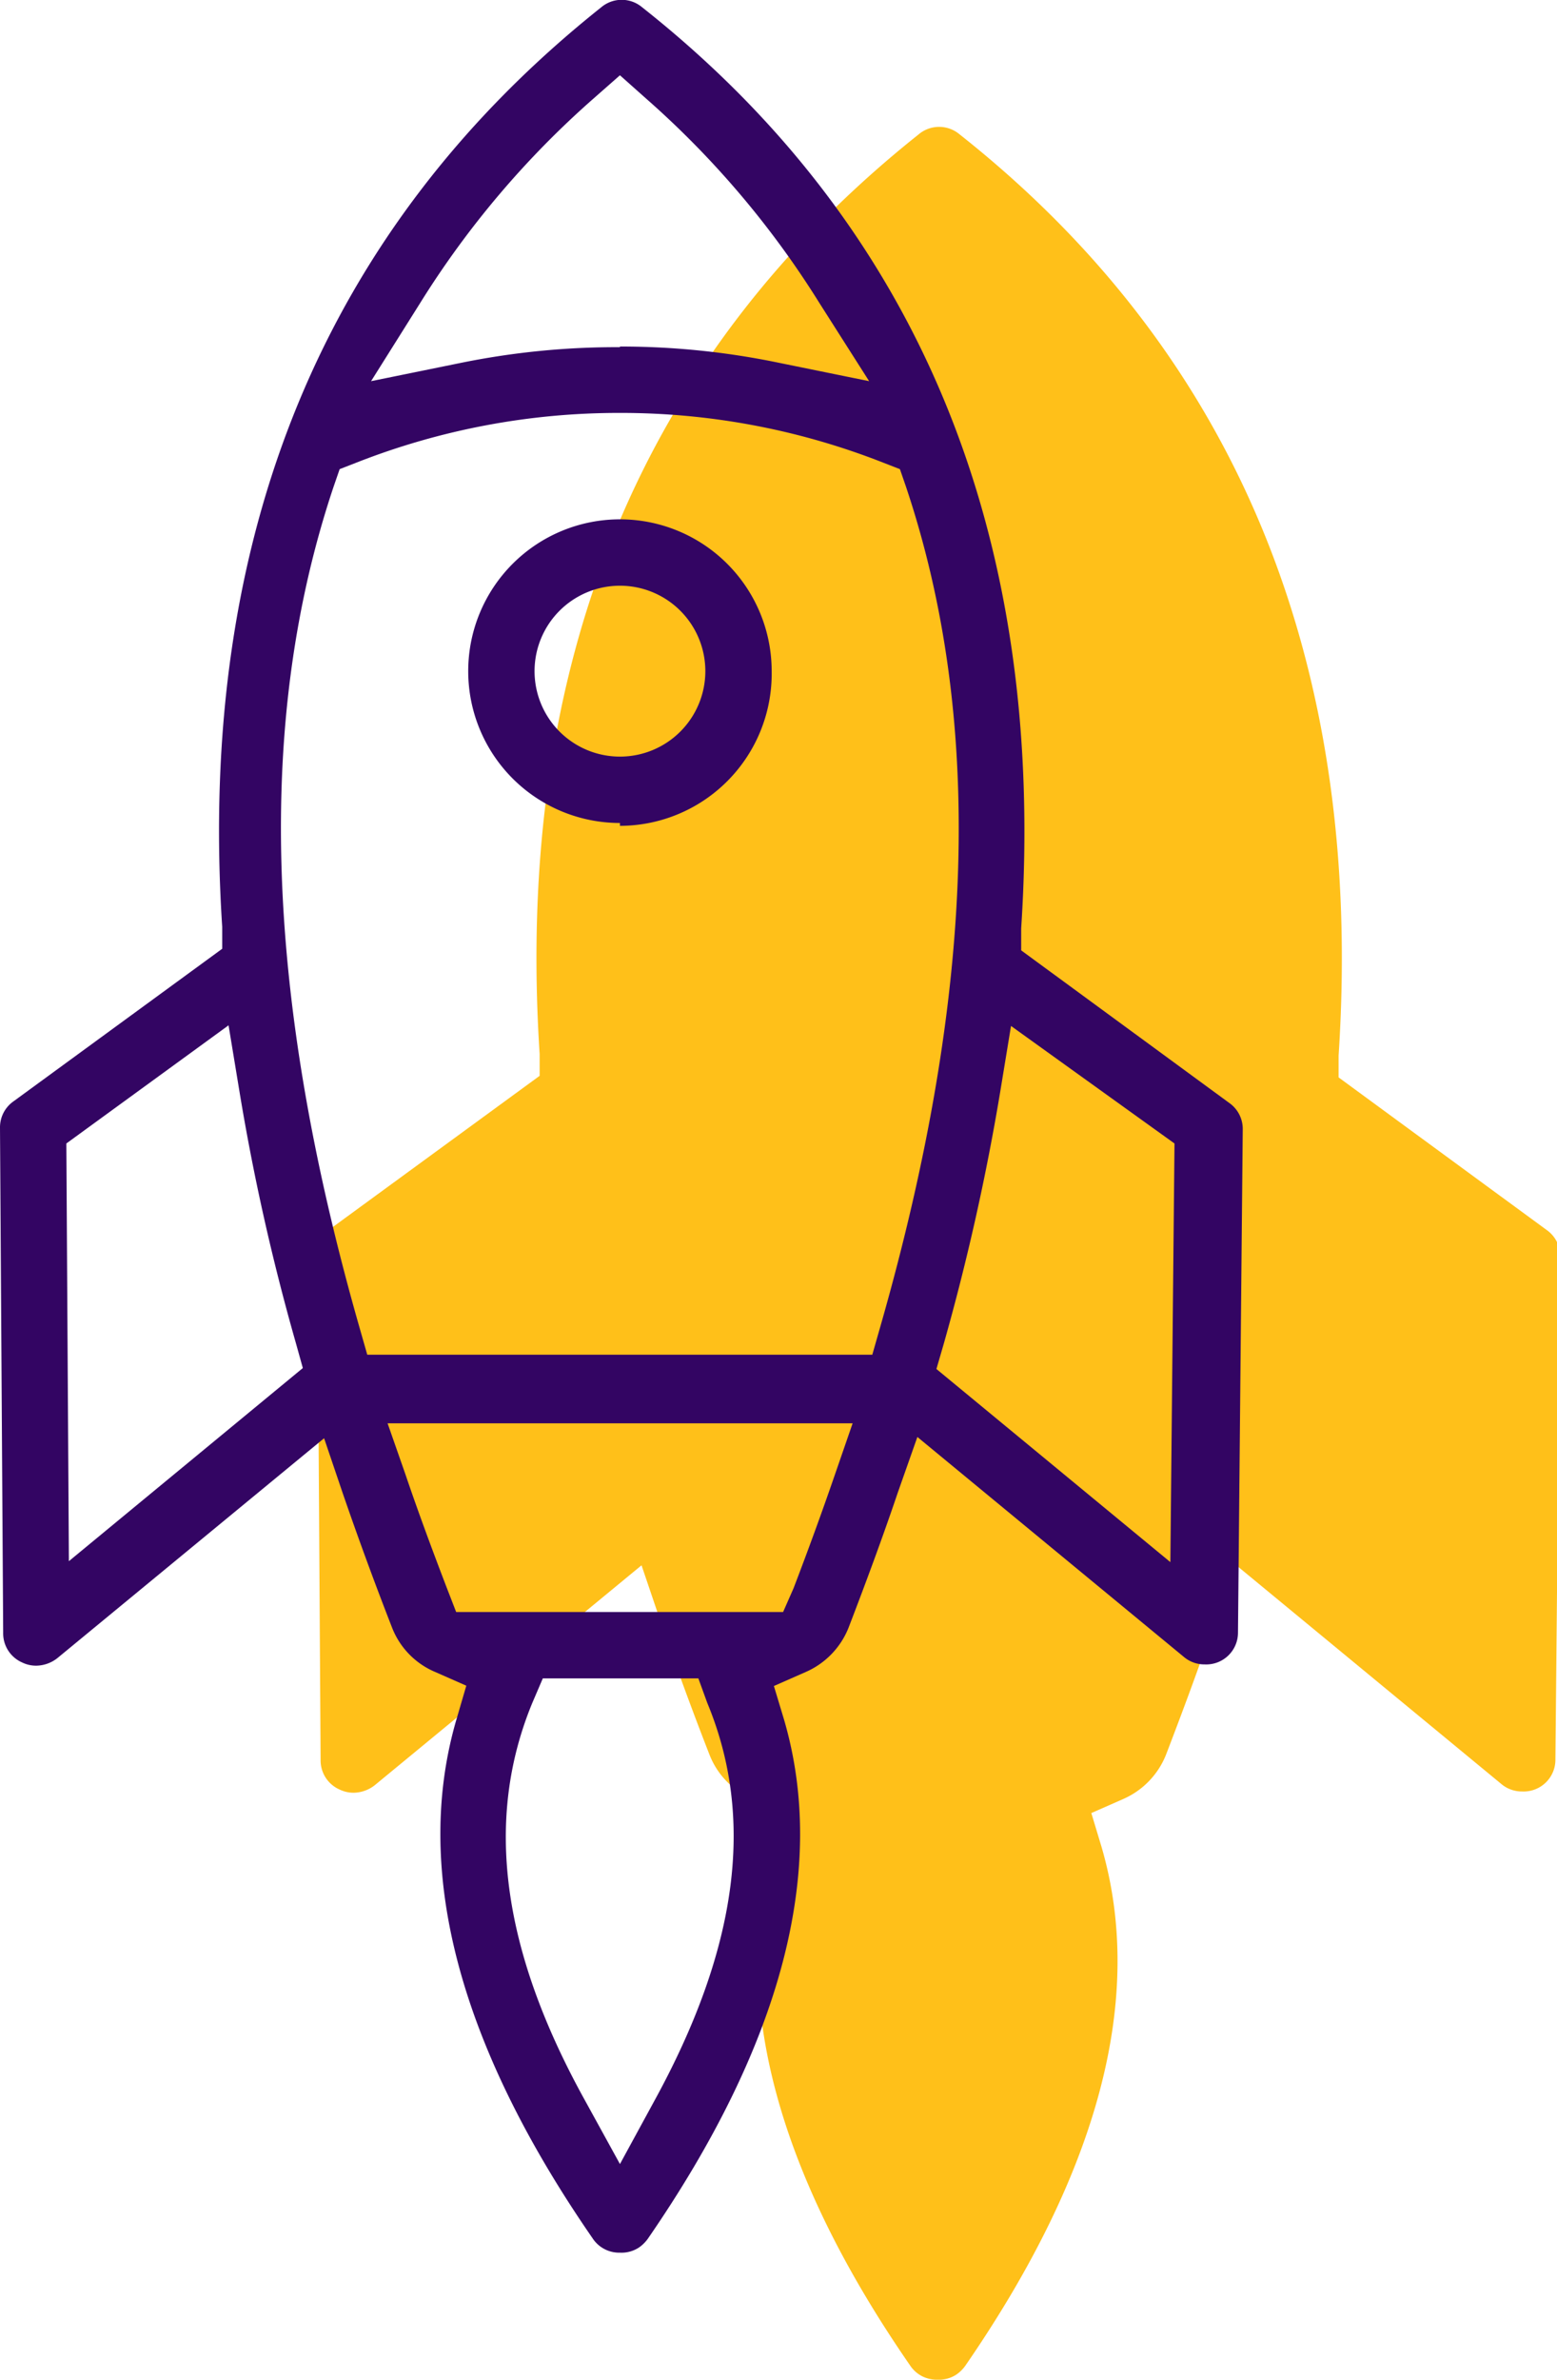
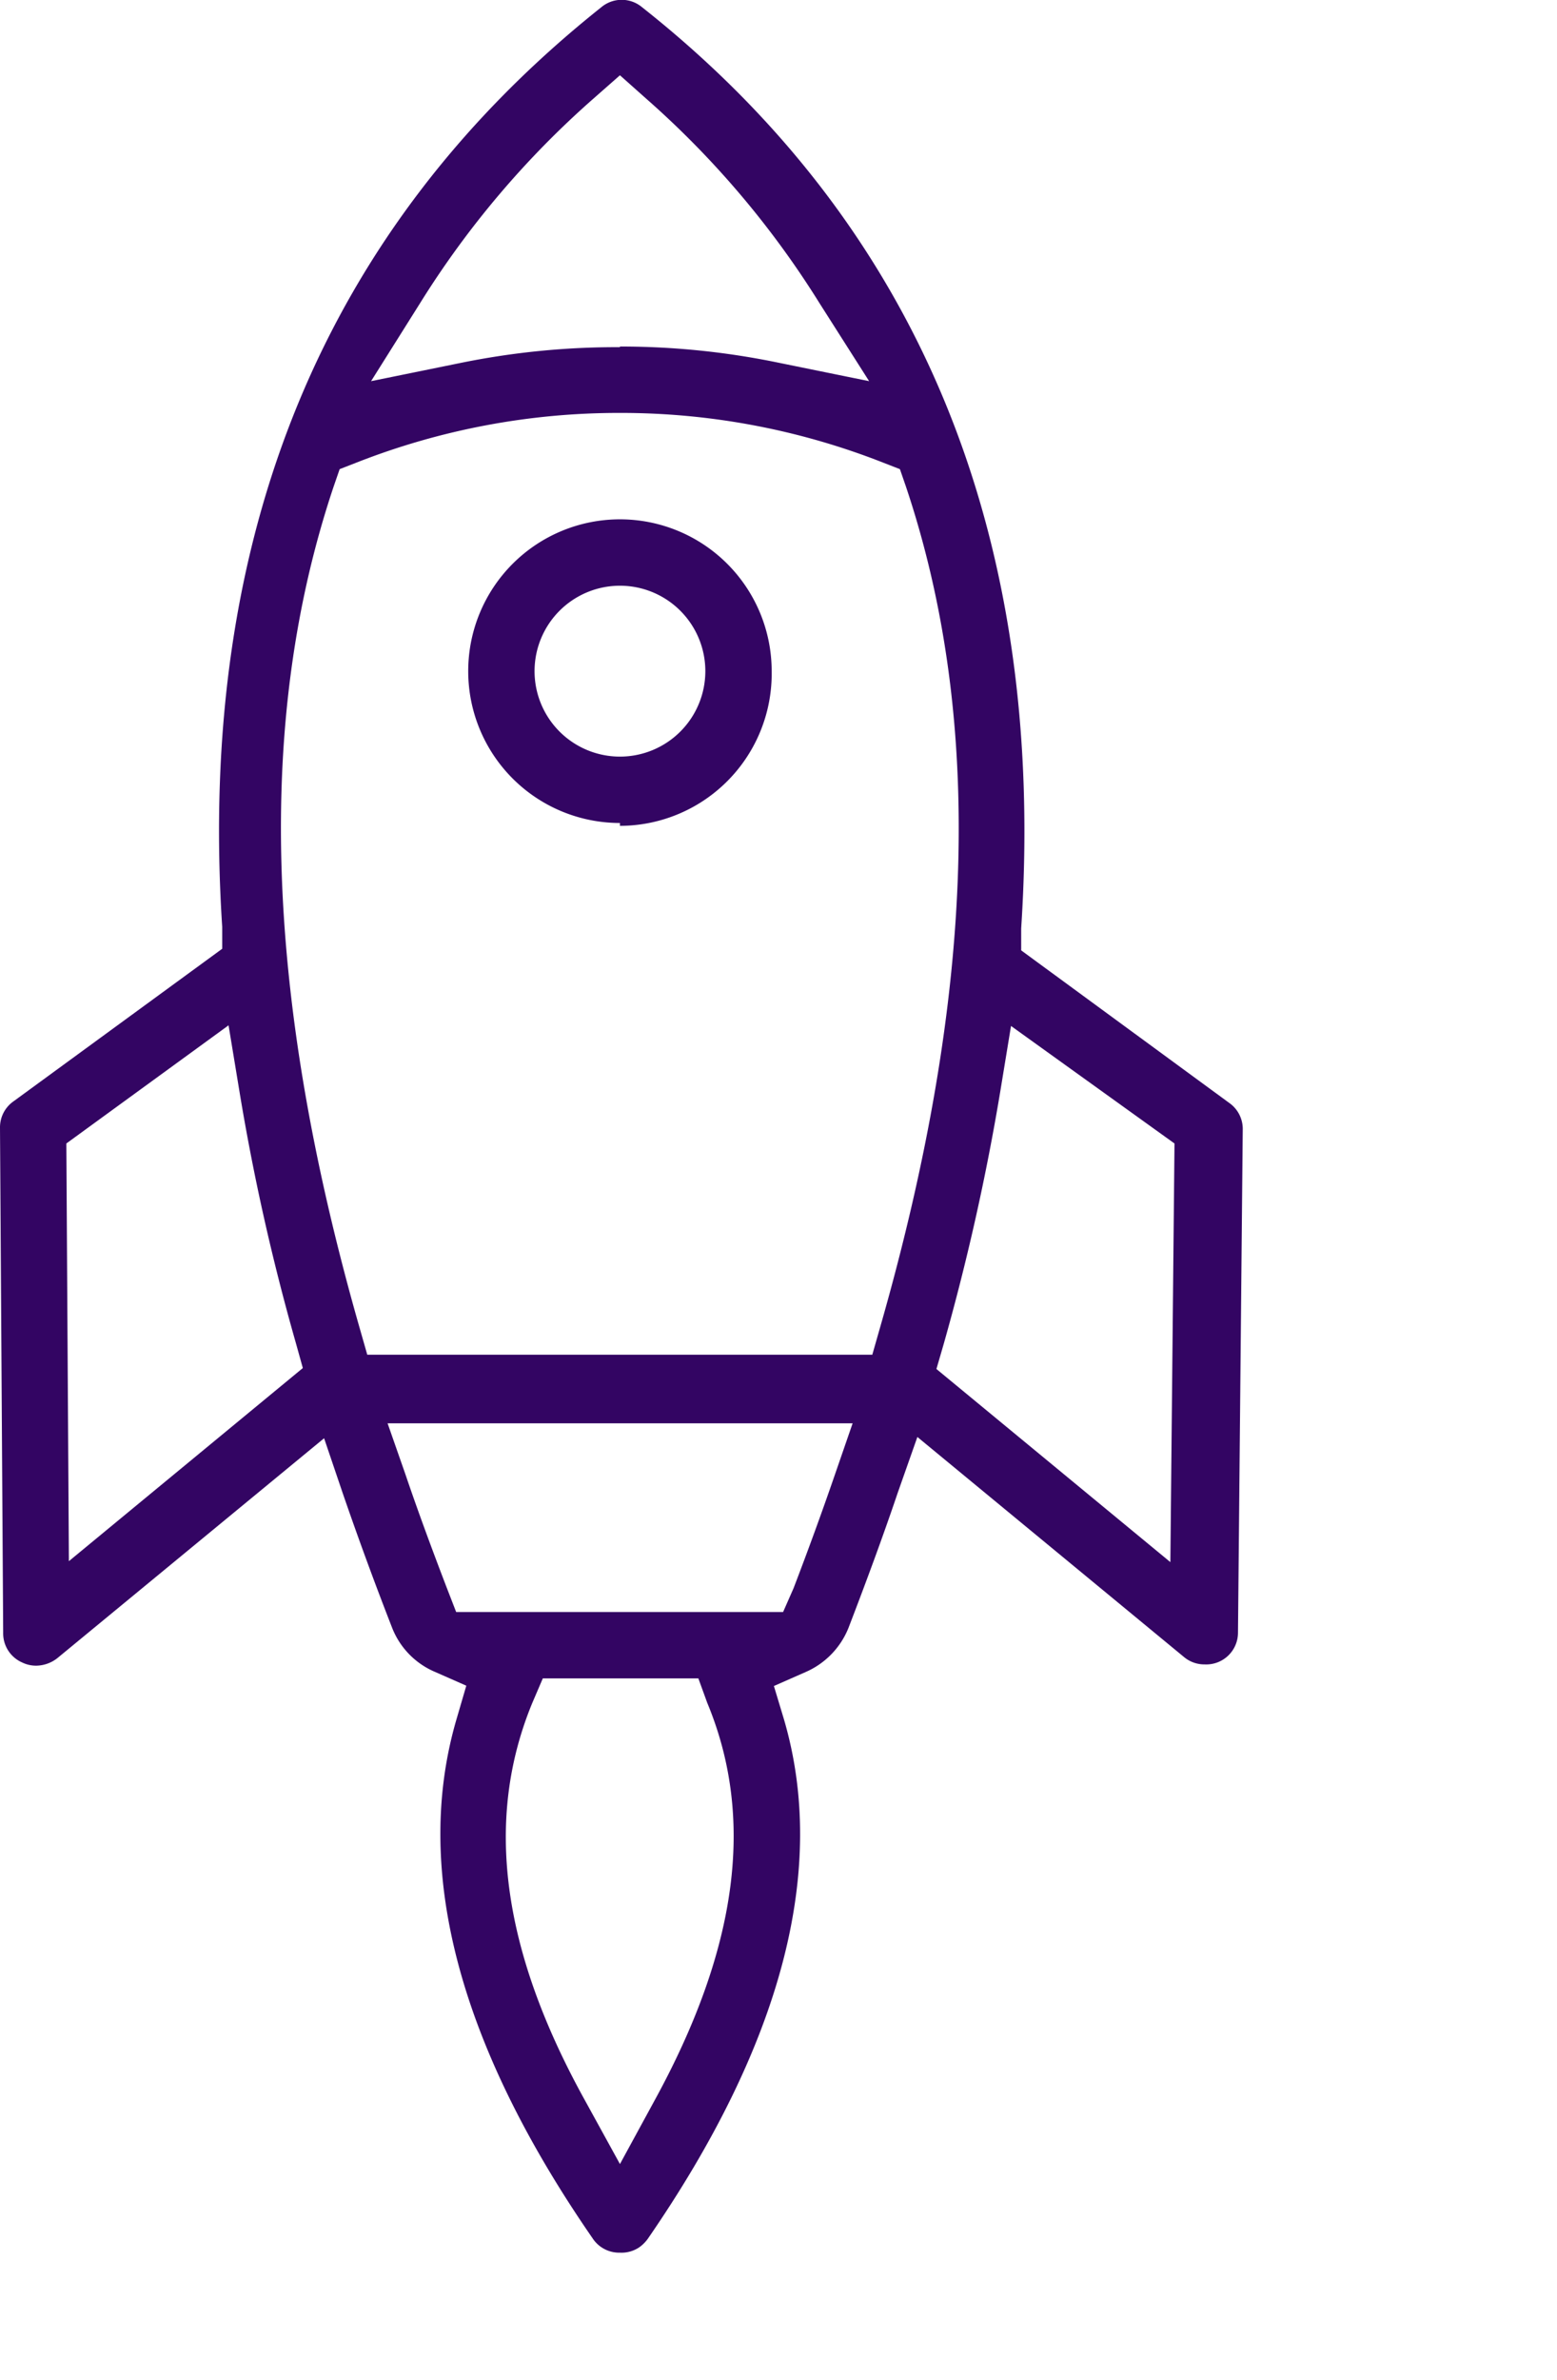
<svg xmlns="http://www.w3.org/2000/svg" viewBox="0 0 49.05 74.92">
-   <path d="M29.53 74.92a1 1 0 0 1-.86-.45c-4.23-6.12-5.67-11.62-4.29-16.34l.31-1.06-1-.44a2.5 2.5 0 0 1-1.34-1.39 111.42 111.42 0 0 1-1.56-4.25l-.58-1.71-8.4 6.92a1.1 1.1 0 0 1-.67.24 1 1 0 0 1-.44-.1 1 1 0 0 1-.6-.94L10 39.51a1 1 0 0 1 .43-.84l6.57-4.8v-.69c-.8-12.31 3.21-22 11.94-28.95a1 1 0 0 1 1.29 0c8.73 6.9 12.75 16.64 11.94 29v.69l6.55 4.8a1 1 0 0 1 .43.85L49 55.4a1 1 0 0 1-1.05 1 1 1 0 0 1-.66-.24l-8.39-6.92-.62 1.76c-.47 1.39-1 2.82-1.55 4.25a2.55 2.55 0 0 1-1.35 1.39l-1 .44.32 1.06c1.38 4.72-.07 10.22-4.29 16.34a1.15 1.15 0 0 1-.27.27 1 1 0 0 1-.61.17z" fill="#ffc019" />
  <path d="M19.53 70.92a1 1 0 0 1-.86-.45c-4.23-6.12-5.67-11.62-4.29-16.34l.31-1.06-1-.44a2.5 2.5 0 0 1-1.34-1.39 111.42 111.42 0 0 1-1.56-4.25l-.58-1.71-8.4 6.92a1.1 1.1 0 0 1-.67.24 1 1 0 0 1-.44-.1 1 1 0 0 1-.6-.94L0 35.51a1 1 0 0 1 .43-.84L7 29.87v-.69c-.8-12.31 3.21-22 11.94-28.95a1 1 0 0 1 1.29 0c8.73 6.9 12.75 16.64 11.94 29v.69l6.55 4.8a1 1 0 0 1 .43.85L39 51.4a1 1 0 0 1-1.05 1 1 1 0 0 1-.66-.24l-8.39-6.92-.62 1.76c-.47 1.39-1 2.82-1.55 4.25a2.55 2.55 0 0 1-1.35 1.39l-1 .44.32 1.06c1.38 4.72-.07 10.22-4.29 16.34a1.15 1.15 0 0 1-.27.27 1 1 0 0 1-.61.17zm-2.76-17.31c-1.5 3.63-1 7.72 1.66 12.52l1.1 2 1.09-2c2.63-4.8 3.17-8.89 1.66-12.52l-.28-.77h-4.9zm-4-7.2c.39 1.15.83 2.34 1.29 3.54l.31.8h10.3L25 50q.69-1.8 1.29-3.54l.57-1.65H12.21zm18.75-12.1a73 73 0 0 1-1.79 8l-.23.79 7.37 6.08L37 36l-5.15-3.7zM2.09 36l.08 13.15 7.37-6.08-.22-.79a70.72 70.72 0 0 1-1.79-8l-.33-2zm17.44-23a22.6 22.6 0 0 0-8.29 1.56l-.54.21-.19.55c-2.45 7.3-2.19 15.94.8 26.42l.26.91h15.91l.26-.91c3-10.48 3.25-19.12.8-26.42l-.19-.55-.54-.21A22.58 22.58 0 0 0 19.53 13zm0-2.09a24.47 24.47 0 0 1 5 .51l2.85.58-1.56-2.45a28.89 28.89 0 0 0-5.47-6.45l-.82-.73-.83.73a28.89 28.89 0 0 0-5.47 6.45L11.69 12l2.85-.58a24.56 24.56 0 0 1 4.99-.49zm0 15a4.78 4.78 0 1 1 4.78-4.78A4.79 4.79 0 0 1 19.53 26zm0-7.47a2.69 2.69 0 1 0 2.69 2.69 2.69 2.69 0 0 0-2.69-2.69z" fill="#330563" />
</svg>